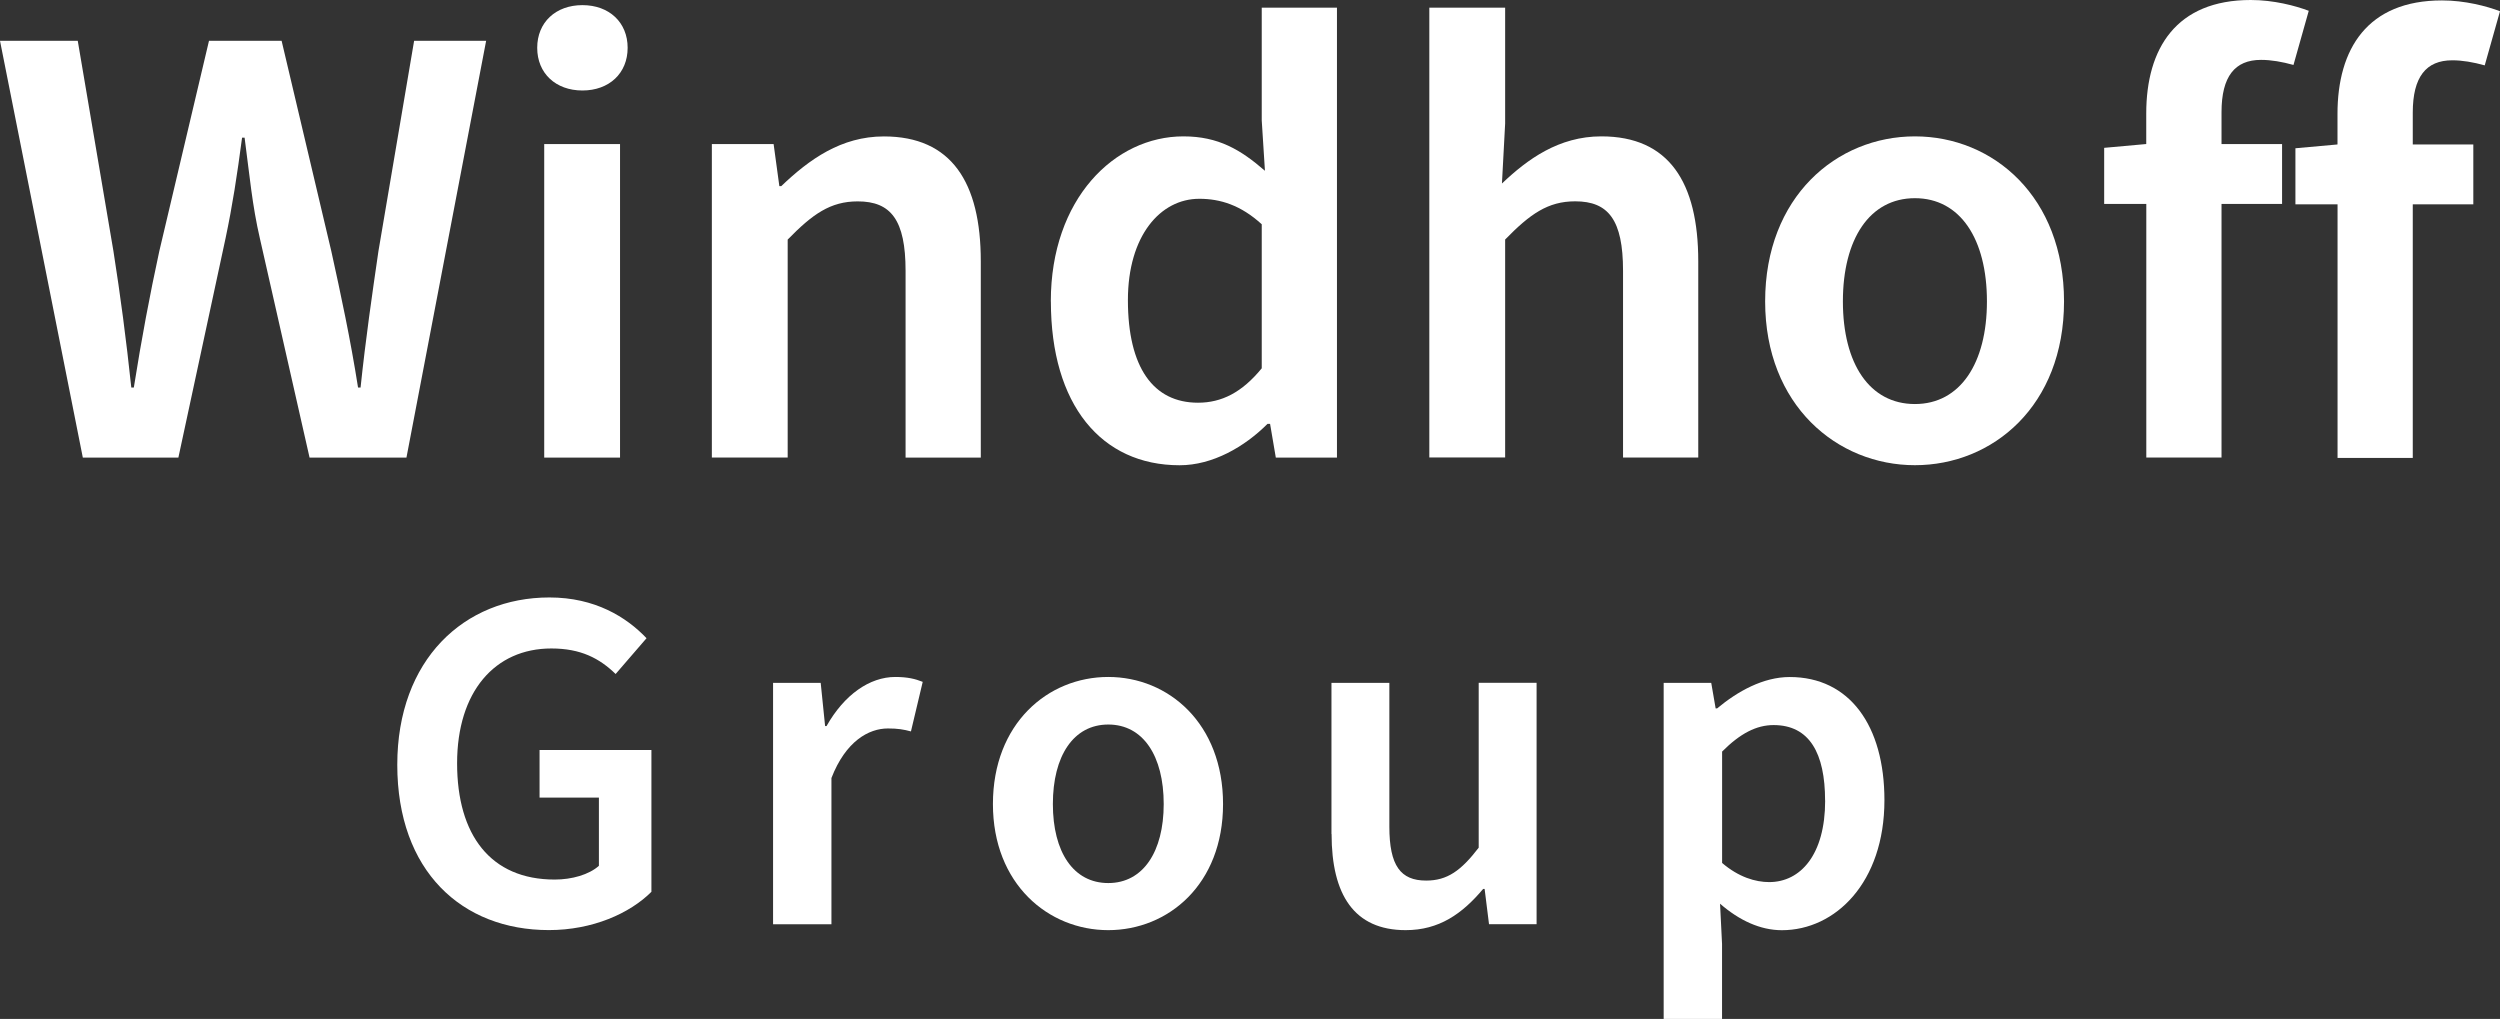
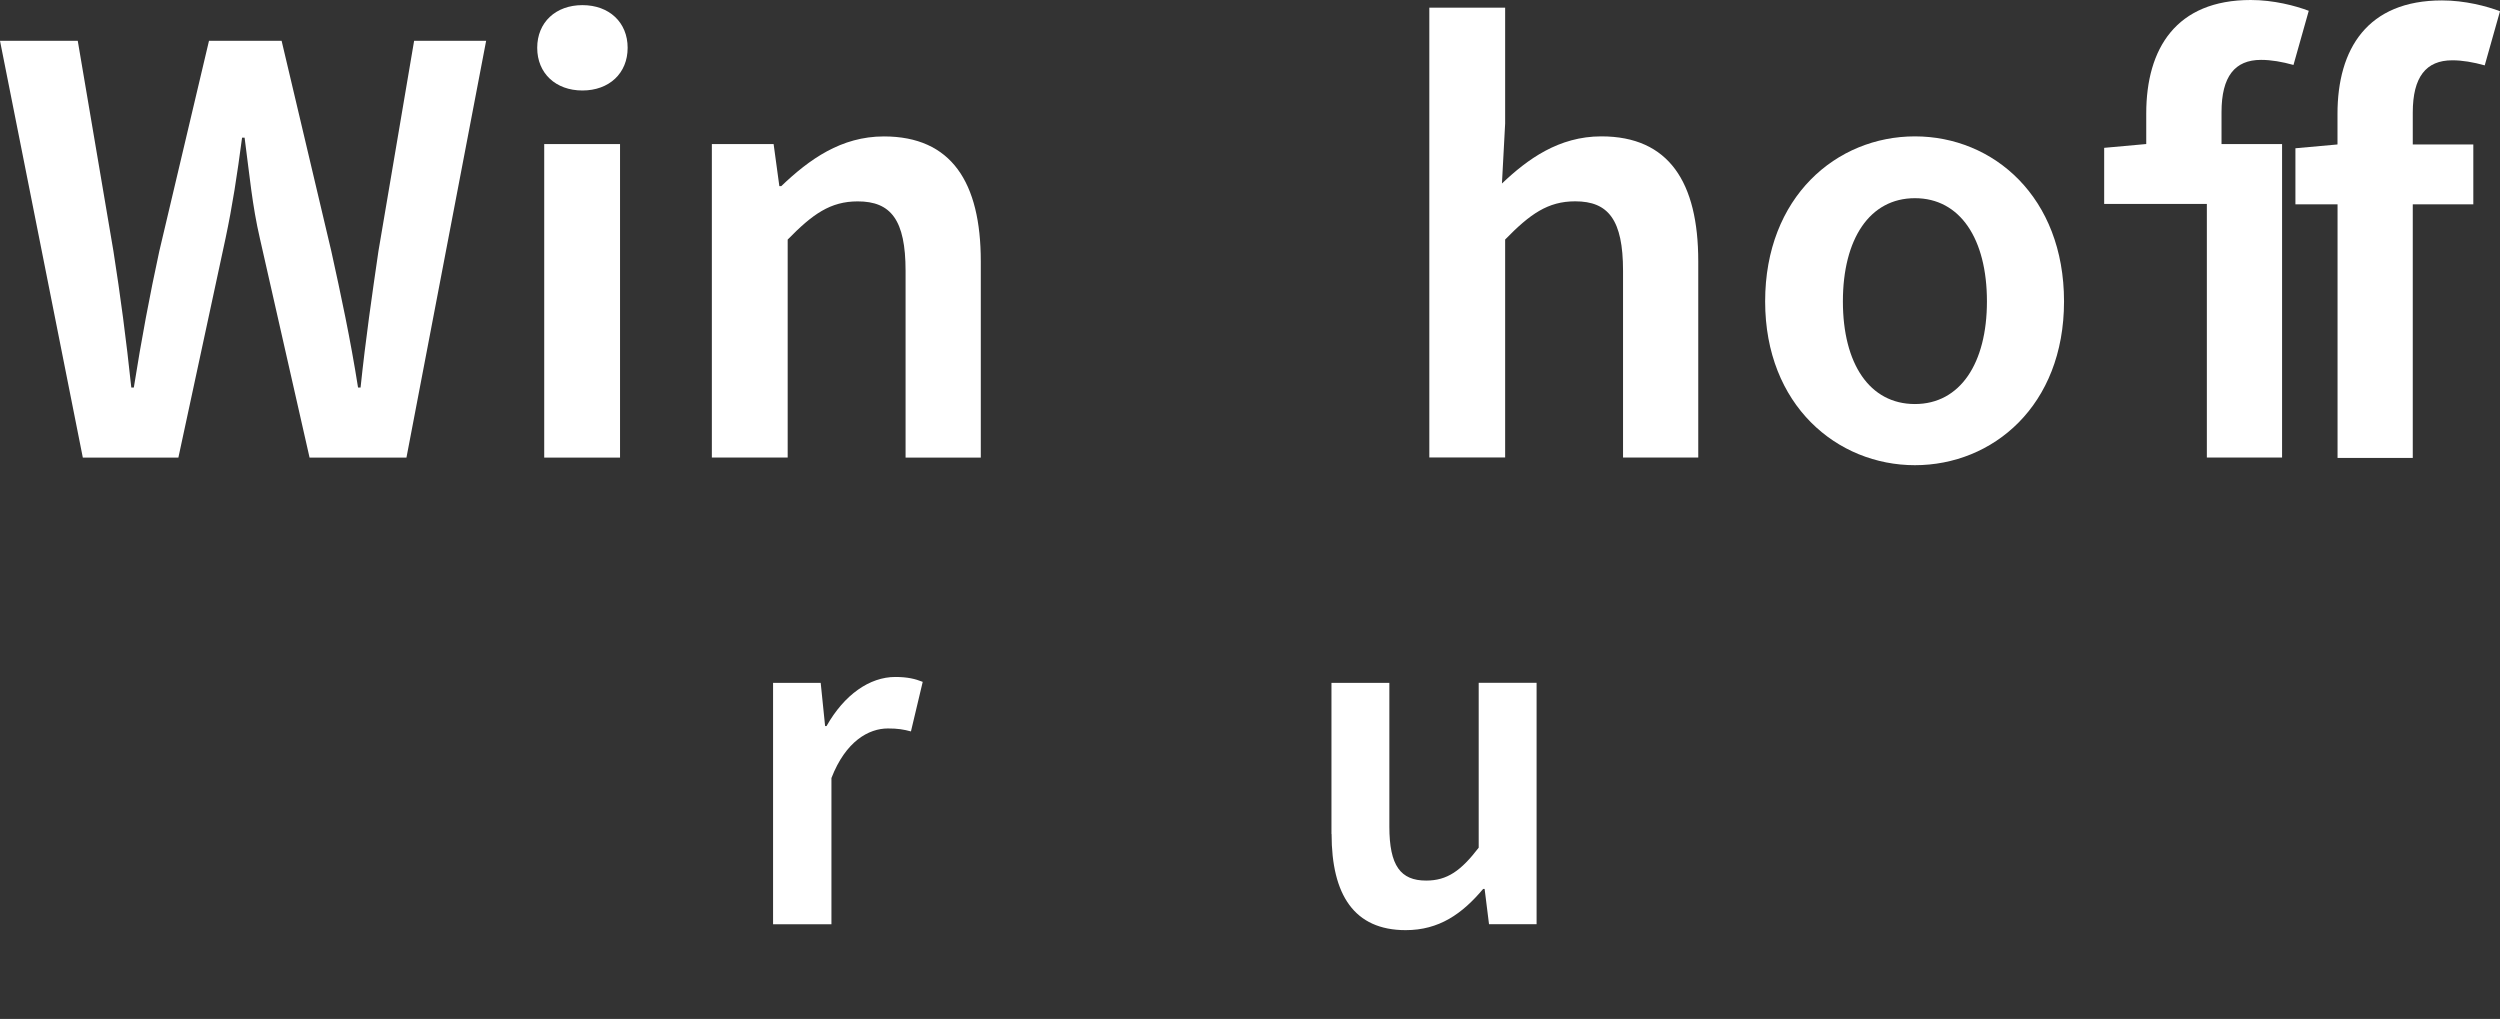
<svg xmlns="http://www.w3.org/2000/svg" id="Ebene_1" data-name="Ebene 1" viewBox="0 0 414.13 168.79">
  <rect x="0" y="0" width="414.13" height="168.79" fill="#333333" stroke="none" />
  <defs>
    <style>      .cls-1 {        fill: #fff;        stroke-width: 0px;      }    </style>
  </defs>
  <g>
    <path class="cls-1" d="m0,6.76h12.88l5.91,34.84c1.16,7.39,2.11,14.57,2.96,22.59h.42c1.27-8.02,2.64-15.31,4.22-22.59L34.62,6.76h12.03l8.23,34.84c1.58,7.18,3.17,14.57,4.43,22.59h.42c.84-8.02,1.9-15.31,2.96-22.59l5.91-34.84h11.93l-13.2,69.04h-16.05l-8.23-36.31c-1.27-5.49-1.69-10.34-2.53-16.68h-.42c-.84,6.33-1.58,11.19-2.74,16.68l-7.81,36.31h-15.83L0,6.76Z" />
    <path class="cls-1" d="m88.99,7.92c0-4.22,3.06-7.07,7.49-7.07s7.49,2.85,7.49,7.07-3.06,7.07-7.49,7.07-7.49-2.85-7.49-7.07Zm1.16,15.94h12.56v51.94h-12.56V23.86Z" />
    <path class="cls-1" d="m117.91,23.86h10.24l.95,6.97h.32c4.64-4.43,9.92-8.23,17-8.23,11.19,0,16.05,7.6,16.05,20.69v32.51h-12.46v-30.93c0-8.44-2.43-11.51-7.92-11.51-4.54,0-7.49,2.11-11.61,6.33v36.1h-12.56V23.86Z" />
-     <path class="cls-1" d="m174.07,49.93c0-16.99,10.56-27.34,21.96-27.34,5.81,0,9.5,2.22,13.51,5.7l-.53-8.34V1.27h12.46v74.53h-10.13l-.95-5.59h-.42c-3.8,3.8-9.08,6.86-14.57,6.86-12.98,0-21.32-10.03-21.32-27.13Zm34.94,11.08v-23.86c-3.48-3.17-6.86-4.22-10.35-4.22-6.44,0-11.82,6.12-11.82,16.78,0,11.19,4.22,17,11.61,17,3.91,0,7.28-1.69,10.56-5.7Z" />
    <path class="cls-1" d="m236.77,1.27h12.56v19.21l-.53,9.92c4.22-4.01,9.4-7.81,16.47-7.81,11.19,0,16.05,7.6,16.05,20.69v32.51h-12.46v-30.93c0-8.44-2.43-11.51-7.92-11.51-4.54,0-7.49,2.11-11.61,6.33v36.1h-12.56V1.27Z" />
    <path class="cls-1" d="m292.4,49.93c0-17.31,11.82-27.34,24.81-27.34s24.7,10.03,24.7,27.34-11.82,27.13-24.7,27.13-24.81-9.92-24.81-27.13Zm36.74,0c0-10.35-4.43-17.1-11.93-17.1s-11.93,6.76-11.93,17.1,4.43,17,11.93,17,11.93-6.76,11.93-17Z" />
-     <path class="cls-1" d="m355.53,33.78h-6.97v-9.29l6.97-.63v-5.07c0-10.77,4.96-18.79,17.31-18.79,3.8,0,7.39.95,9.61,1.79l-2.53,8.97c-1.9-.53-3.69-.84-5.38-.84-4.33,0-6.54,2.74-6.54,8.66v5.28h10.03v9.92h-10.03v42.01h-12.46v-42.01Z" />
-     <path class="cls-1" d="m65.81,126.69c0-17.39,11.05-27.72,25.2-27.72,7.56,0,12.76,3.25,16.09,6.75l-5.12,5.93c-2.68-2.6-5.77-4.23-10.65-4.23-9.35,0-15.61,7.15-15.61,19.02s5.53,19.26,16.17,19.26c2.84,0,5.69-.81,7.32-2.28v-11.3h-9.83v-7.88h18.53v23.49c-3.58,3.58-9.75,6.34-16.99,6.34-14.39,0-25.11-9.75-25.11-27.39Z" />
+     <path class="cls-1" d="m355.53,33.78h-6.97v-9.29l6.97-.63v-5.07c0-10.77,4.96-18.79,17.31-18.79,3.8,0,7.39.95,9.61,1.79l-2.53,8.97c-1.9-.53-3.69-.84-5.38-.84-4.33,0-6.54,2.74-6.54,8.66v5.28h10.03v9.92v42.01h-12.46v-42.01Z" />
    <path class="cls-1" d="m128.07,113.12h7.88l.73,7.15h.24c2.93-5.2,7.15-8.13,11.38-8.13,2.03,0,3.33.32,4.55.81l-1.95,8.21c-1.22-.33-2.19-.49-3.82-.49-3.17,0-6.99,2.11-9.35,8.21v24.22h-9.67v-39.99Z" />
-     <path class="cls-1" d="m164.48,133.19c0-13.33,9.1-21.05,19.1-21.05s19.02,7.72,19.02,21.05-9.1,20.89-19.02,20.89-19.1-7.64-19.1-20.89Zm28.29,0c0-7.97-3.41-13.17-9.18-13.17s-9.18,5.2-9.18,13.17,3.41,13.09,9.18,13.09,9.18-5.2,9.18-13.09Z" />
    <path class="cls-1" d="m220.56,138.15v-25.03h9.59v23.81c0,6.5,1.87,8.94,6.1,8.94,3.49,0,5.77-1.63,8.7-5.45v-27.31h9.59v39.99h-7.88l-.73-5.85h-.24c-3.49,4.15-7.31,6.83-12.84,6.83-8.53,0-12.27-5.85-12.27-15.93Z" />
-     <path class="cls-1" d="m275.59,113.12h7.88l.73,4.23h.24c3.41-2.84,7.64-5.2,12.03-5.2,9.92,0,15.69,8.05,15.69,20.4,0,13.65-8.13,21.54-16.99,21.54-3.58,0-7.07-1.63-10.24-4.39l.33,6.66v12.44h-9.67v-55.68Zm26.74,19.51c0-7.88-2.6-12.52-8.53-12.52-2.84,0-5.53,1.38-8.53,4.39v18.45c2.76,2.36,5.53,3.17,7.8,3.17,5.2,0,9.27-4.55,9.27-13.49Z" />
  </g>
  <path class="cls-1" d="m387.21,33.85h-6.97v-9.29l6.97-.63v-5.07c0-10.77,4.96-18.79,17.31-18.79,3.8,0,7.39.95,9.61,1.79l-2.53,8.97c-1.9-.53-3.69-.84-5.38-.84-4.33,0-6.54,2.74-6.54,8.66v5.28h10.03v9.92h-10.03v42.01h-12.46v-42.01Z" />
</svg>